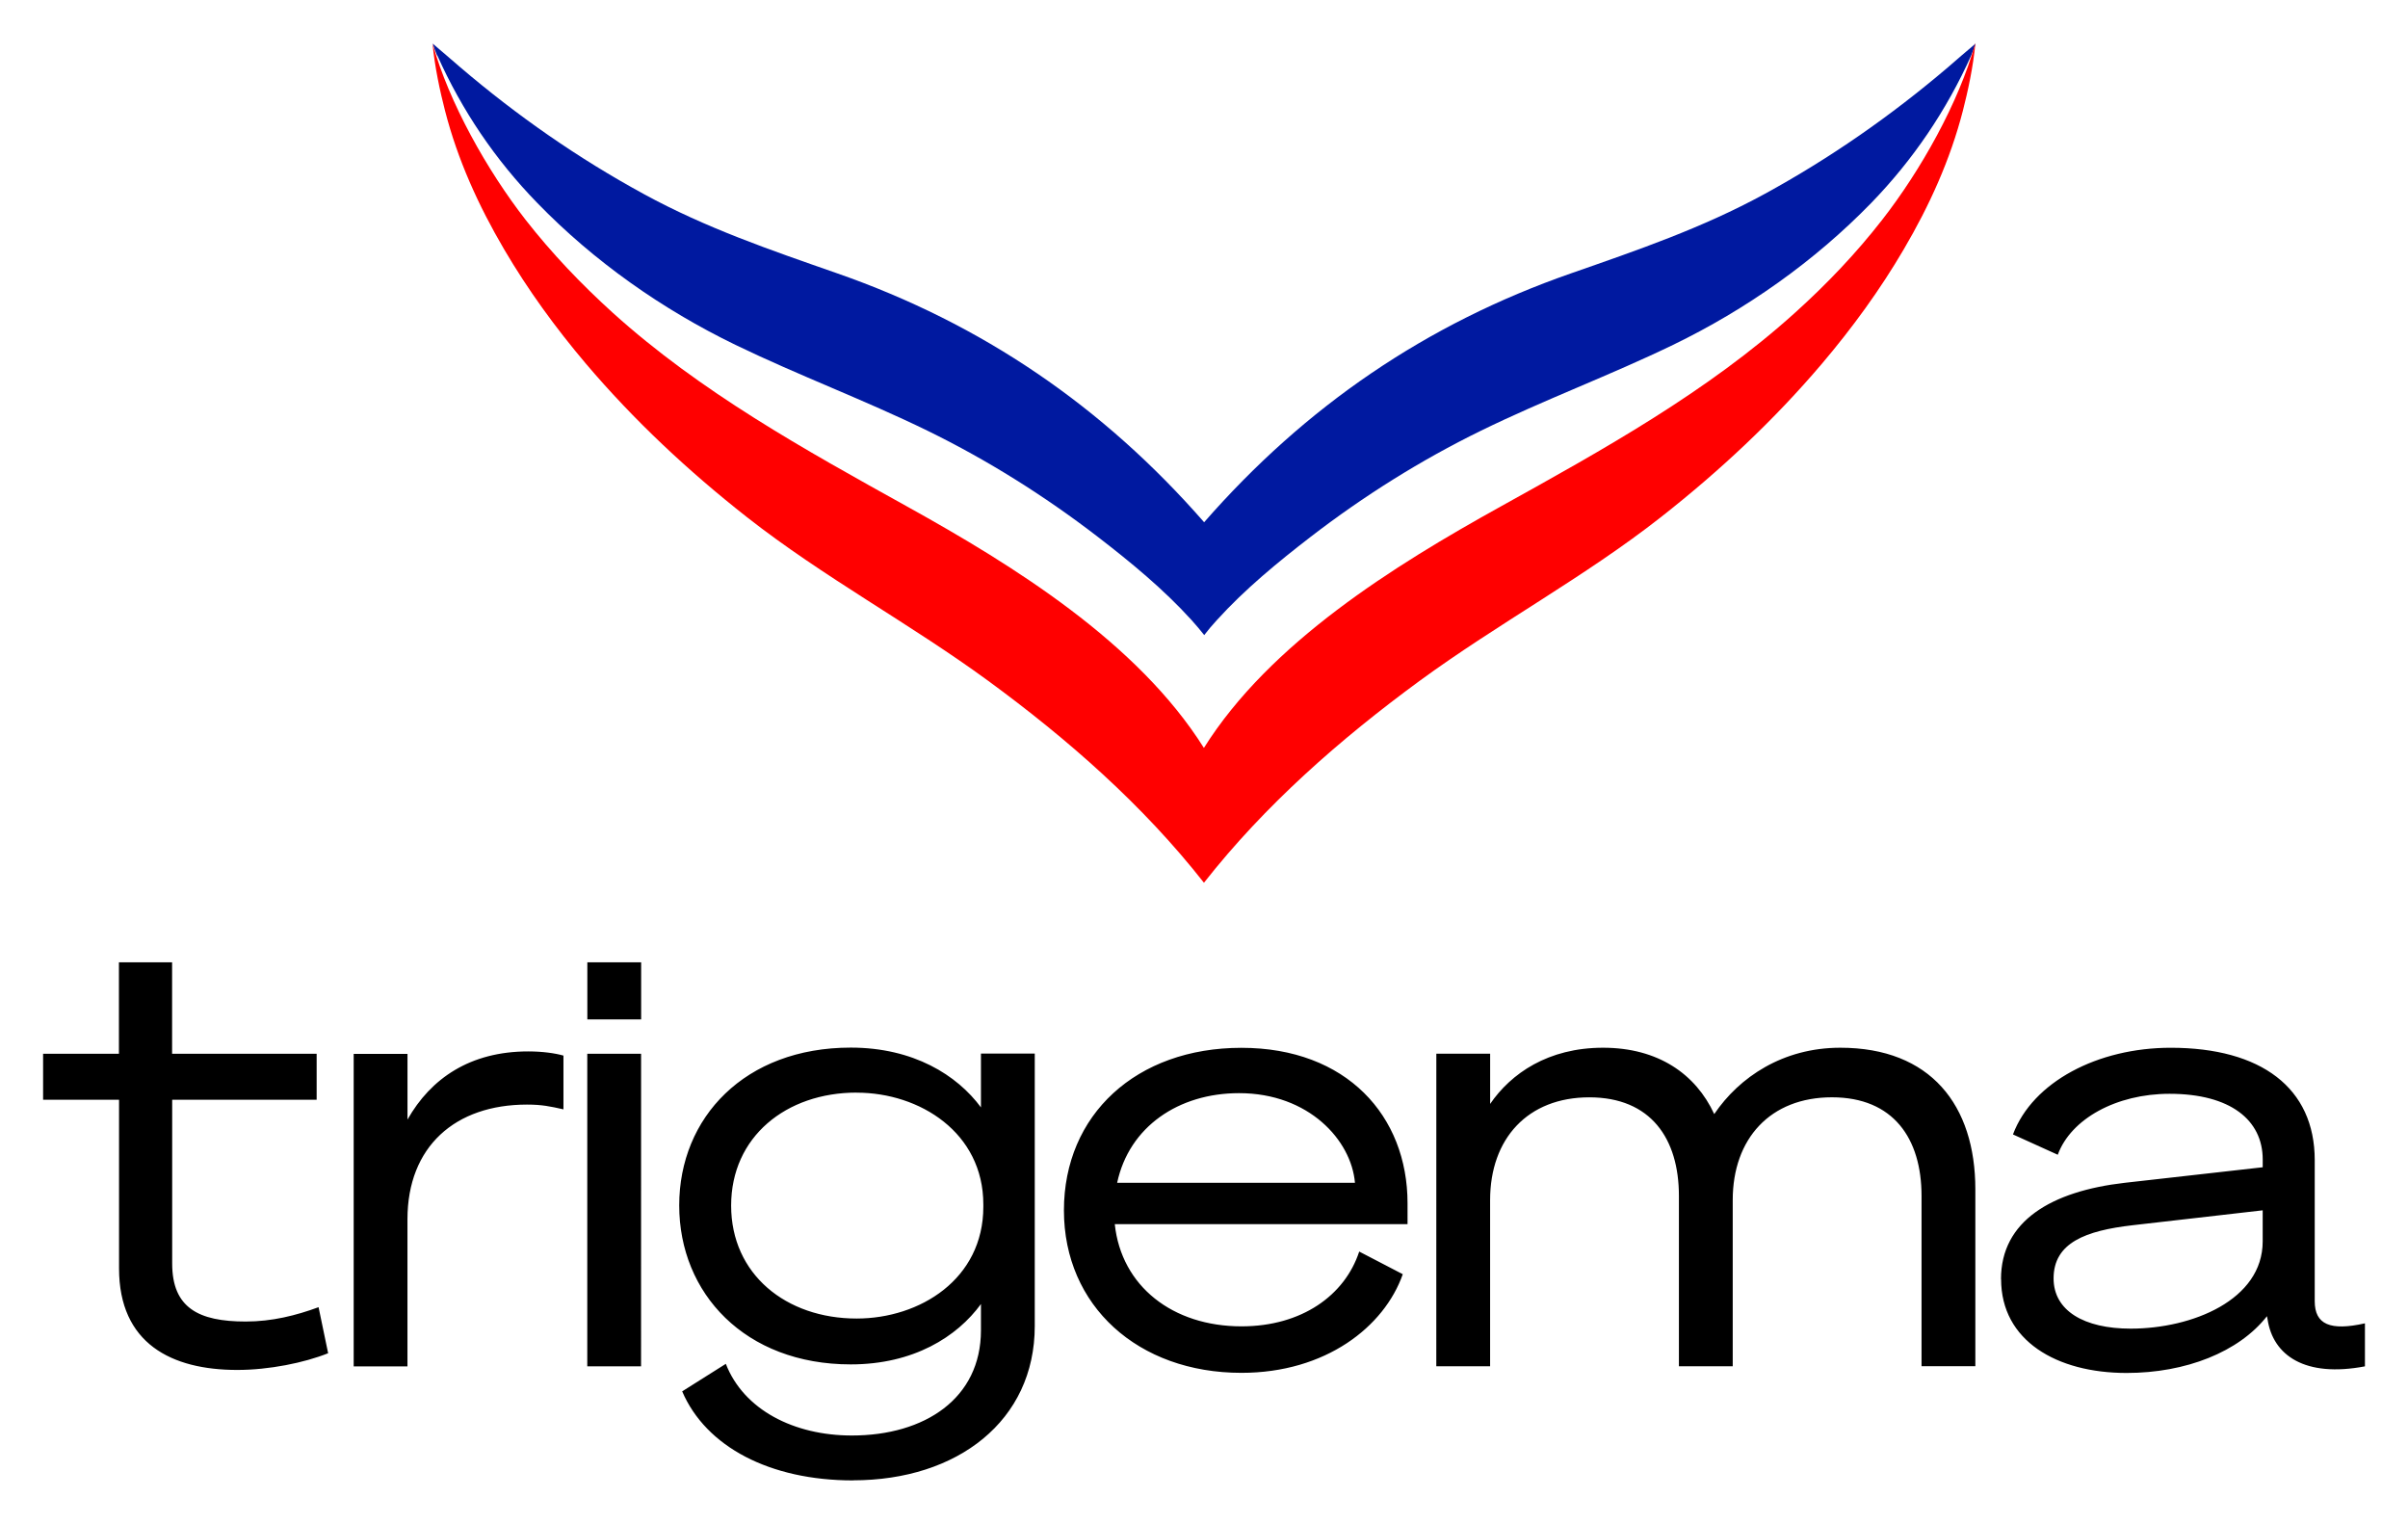
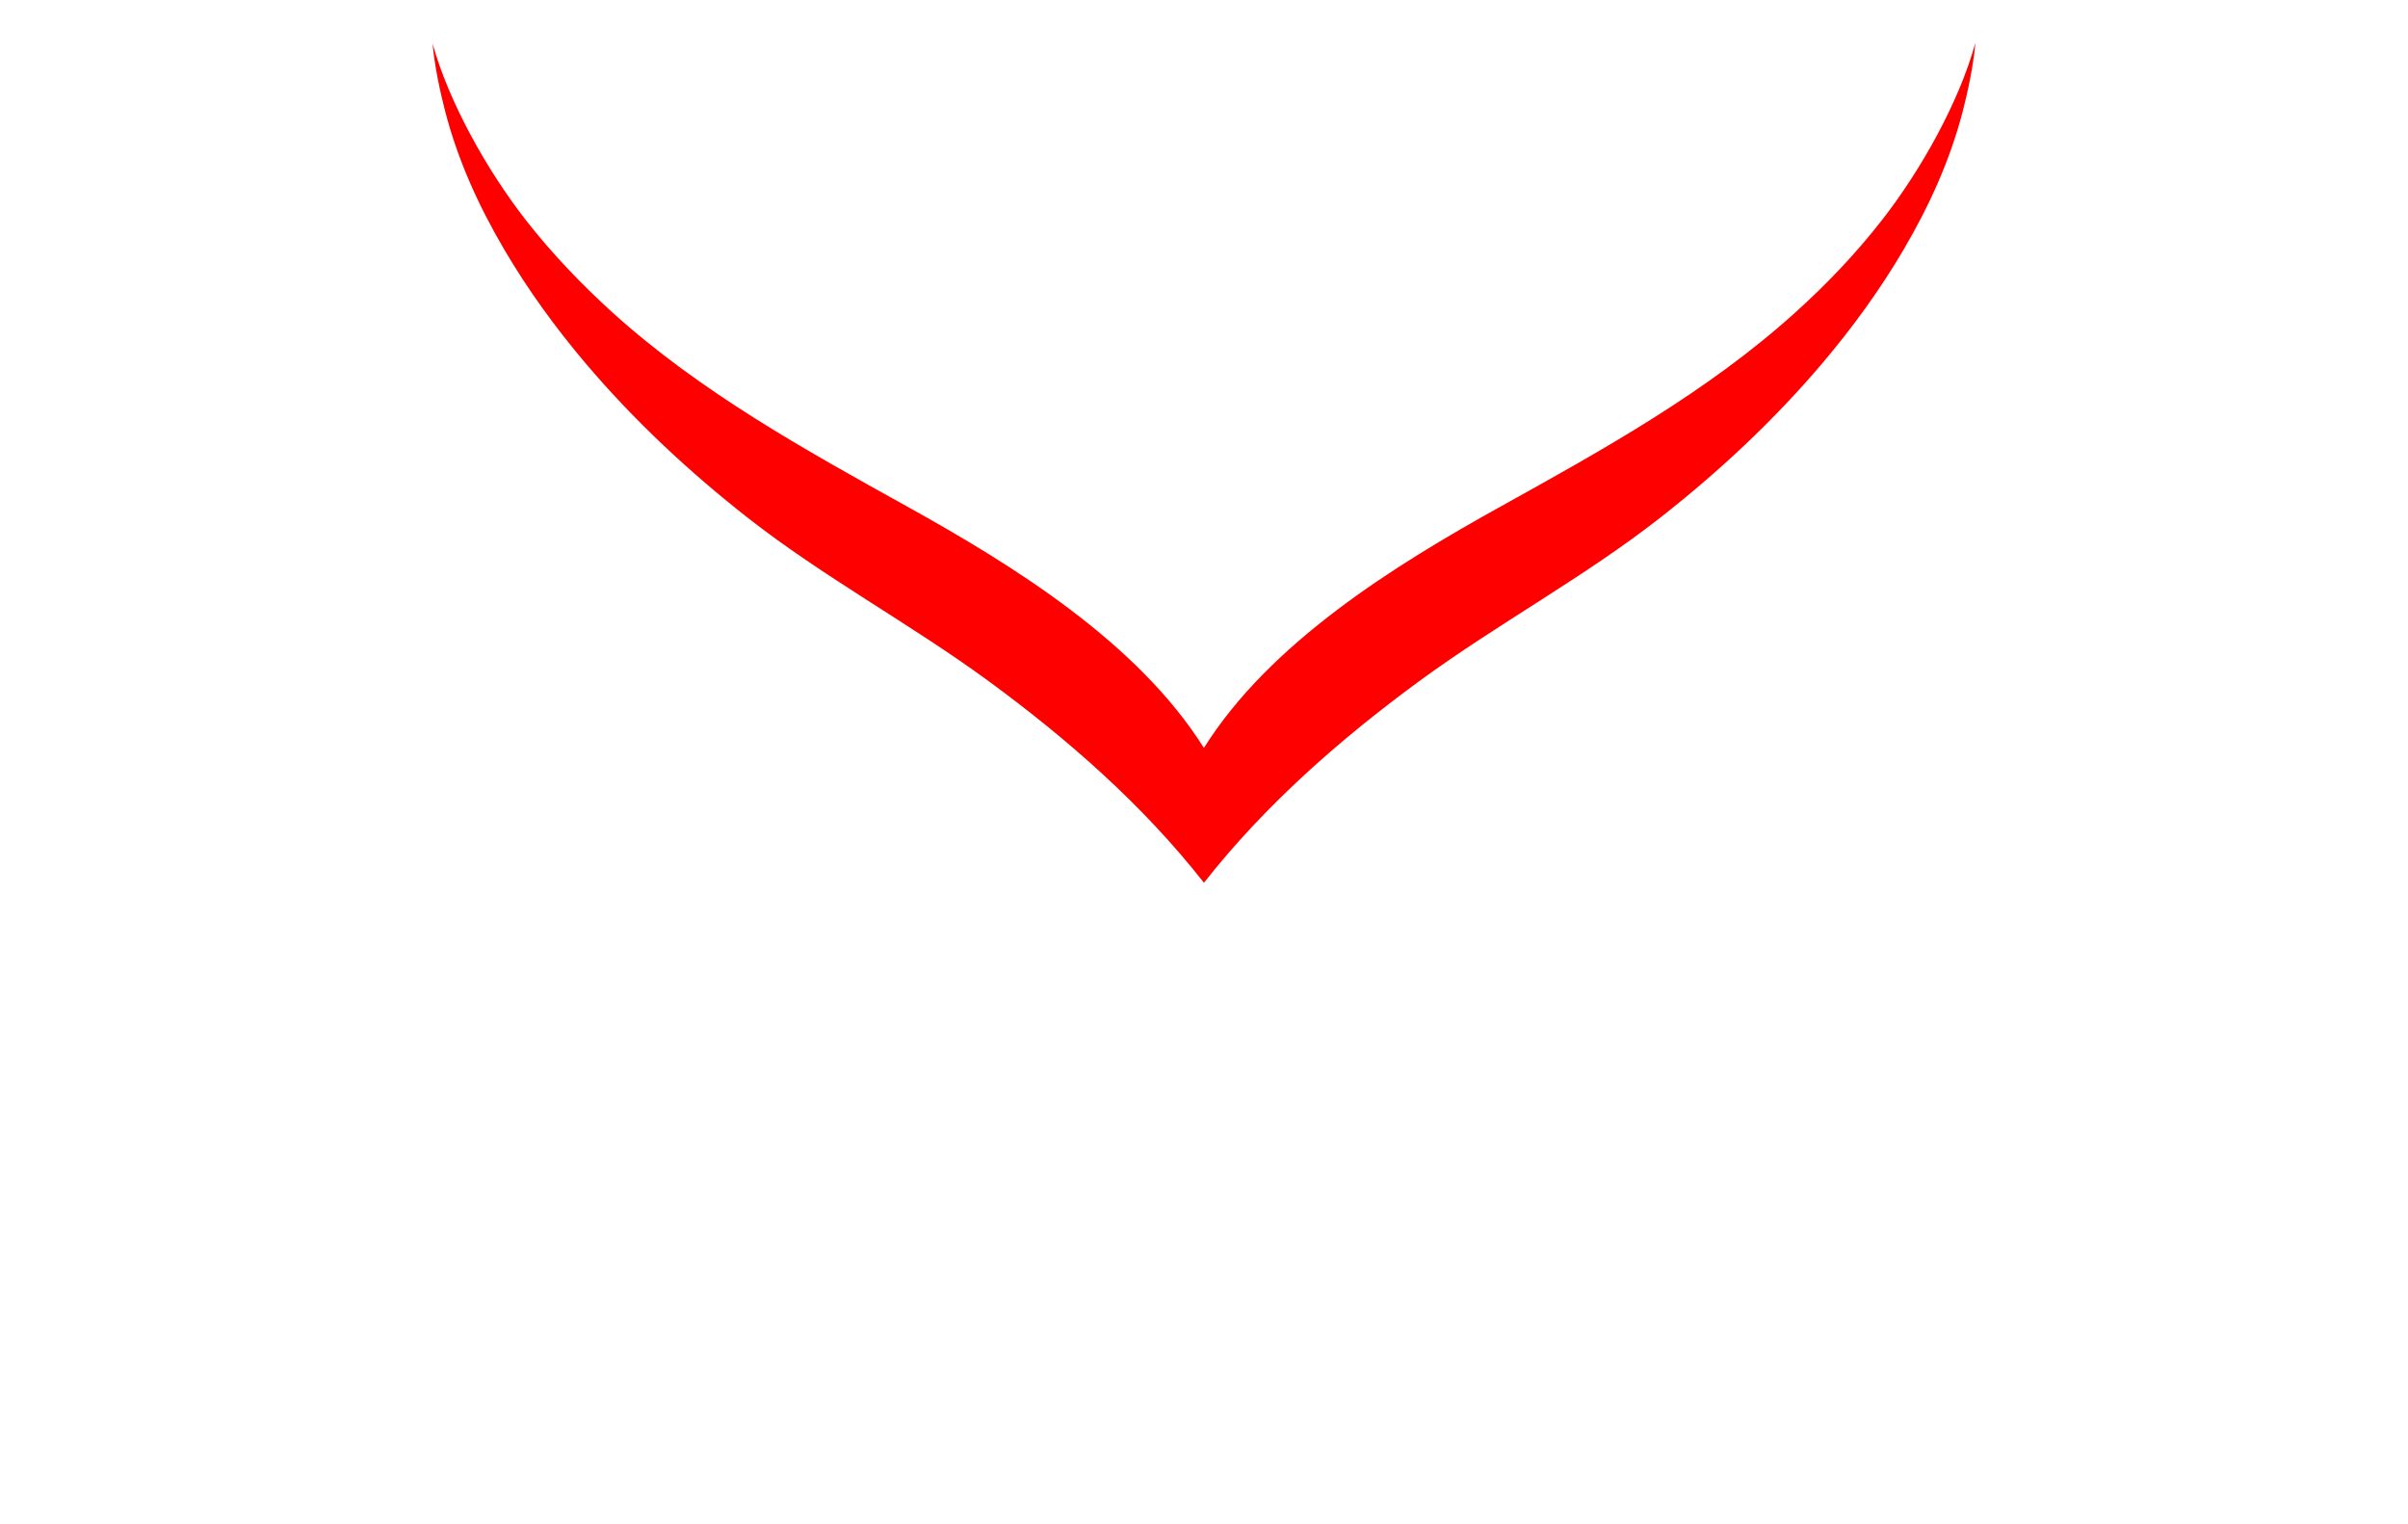
<svg xmlns="http://www.w3.org/2000/svg" id="svg1240" version="1.1" width="1024" height="648" viewBox="-1.485 -1.485 82.973 52.473">
  <defs id="defs1237" />
-   <path d="M 2.613,36.388 H 0 v -1.586 h 2.613 v -3.15 h 1.832 v 3.15 h 4.981 V 36.388 H 4.448 v 5.642 c 0,1.524 0.906,1.998 2.532,1.998 0.906,0 1.73,-0.206 2.512,-0.494 l 0.33,1.586 c -0.824,0.33 -2.038,0.576 -3.13,0.576 -2.263,0 -4.075,-0.906 -4.075,-3.5 v -5.805 z m 15.316,0.33 c -0.452,-0.102 -0.742,-0.164 -1.256,-0.164 -2.469,0 -4.118,1.442 -4.118,3.954 v 5.066 H 10.702 V 34.807 h 1.854 v 2.263 c 0.804,-1.42 2.162,-2.348 4.16,-2.348 0.494,0 0.926,0.062 1.214,0.144 v 1.854 z m 0.824,-5.066 h 1.854 v 1.967 h -1.854 z m 1.851,13.919 H 18.751 V 34.804 h 1.854 z m 7.304,3.931 c -2.862,0 -5.066,-1.154 -5.887,-3.068 l 1.504,-0.948 c 0.618,1.586 2.348,2.469 4.343,2.469 2.512,0 4.448,-1.276 4.448,-3.624 v -0.906 c -0.824,1.132 -2.326,2.08 -4.487,2.08 -3.644,0 -5.91,-2.45 -5.91,-5.478 0,-3.028 2.263,-5.436 5.91,-5.436 2.162,0 3.666,0.948 4.487,2.06 v -1.854 h 1.854 v 9.39 c 0,3.254 -2.656,5.312 -6.26,5.312 z m 0.124,-13.361 c -2.43,0 -4.324,1.524 -4.324,3.892 0,2.368 1.894,3.892 4.324,3.892 2.182,0 4.366,-1.358 4.366,-3.85 v -0.082 c 0,-2.469 -2.182,-3.85 -4.366,-3.85 z m 17.315,5.475 1.504,0.782 c -0.638,1.812 -2.656,3.398 -5.56,3.398 -3.562,0 -6.116,-2.306 -6.116,-5.599 0,-3.294 2.492,-5.599 6.116,-5.599 3.624,0 5.724,2.348 5.724,5.354 V 40.672 H 36.927 c 0.226,2.142 1.998,3.522 4.366,3.522 2.08,0 3.562,-1.07 4.056,-2.574 z m -8.337,-2.368 h 8.193 c -0.124,-1.462 -1.586,-3.088 -3.994,-3.088 -2.08,0 -3.787,1.154 -4.2,3.088 z M 48.007,34.801 H 49.861 v 1.73 c 0.72,-1.05 1.998,-1.936 3.892,-1.936 1.894,0 3.192,0.906 3.83,2.286 0.864,-1.276 2.368,-2.286 4.343,-2.286 3.11,0 4.654,1.976 4.654,4.88 v 6.093 h -1.854 v -5.867 c 0,-1.976 -0.968,-3.398 -3.088,-3.398 -2.12,0 -3.418,1.42 -3.418,3.542 v 5.724 h -1.854 v -5.867 c 0,-1.976 -0.968,-3.398 -3.088,-3.398 -2.12,0 -3.418,1.42 -3.418,3.542 v 5.724 h -1.854 z m 19.457,7.764 c 0,-1.998 1.73,-3.025 4.262,-3.316 l 4.756,-0.536 v -0.268 c 0,-1.358 -1.112,-2.263 -3.212,-2.263 -1.832,0 -3.398,0.864 -3.85,2.1 l -1.544,-0.7 c 0.68,-1.812 2.924,-2.986 5.436,-2.986 3.11,0 4.962,1.38 4.962,3.872 v 4.86 c 0,0.804 0.536,1.03 1.73,0.762 v 1.482 c -2.06,0.392 -3.169,-0.37 -3.356,-1.626 l -0.02,-0.102 c -0.968,1.236 -2.8,1.956 -4.837,1.956 -2.41,0 -4.324,-1.112 -4.324,-3.231 z m 9.017,-2.368 -4.487,0.514 c -1.606,0.186 -2.718,0.598 -2.718,1.832 0,1.112 1.05,1.73 2.656,1.73 2.12,0 4.549,-0.988 4.549,-3.006 z" id="Wortmarke" style="stroke-width:0.282" />
-   <path class="cls-1" d="M 13.575,0.409 C 13.519,0.282 13.476,0.144 13.423,0 c 0.296,0.248 0.652,0.559 0.948,0.813 1.964,1.674 4.047,3.127 6.325,4.369 2.148,1.174 4.366,1.93 6.663,2.732 5.004,1.744 9.17,4.597 12.647,8.577 3.477,-3.979 7.643,-6.836 12.647,-8.577 C 54.95,7.112 57.165,6.356 59.316,5.182 61.59,3.94 63.673,2.486 65.64,0.813 65.934,0.559 66.289,0.248 66.589,0 c -0.054,0.144 -0.096,0.282 -0.152,0.409 -0.852,1.894 -1.998,3.59 -3.446,5.083 -1.953,2.009 -4.31,3.669 -6.827,4.888 -2.176,1.053 -4.448,1.894 -6.621,2.958 -2.072,1.013 -4.036,2.247 -5.862,3.652 -1.135,0.875 -2.272,1.809 -3.237,2.873 -0.158,0.172 -0.305,0.344 -0.435,0.516 v 0 c 0,0 0,0 0,0 v 0 c 0,0 0,0 0,0 C 39.879,20.21 39.729,20.038 39.574,19.863 38.609,18.799 37.474,17.865 36.337,16.99 34.511,15.585 32.546,14.351 30.475,13.338 28.302,12.277 26.033,11.433 23.857,10.38 21.339,9.161 18.98,7.502 17.03,5.492 15.579,4.002 14.433,2.306 13.584,0.409 Z" id="path1199" style="fill:#0019a0;stroke-width:0.282" />
  <path class="cls-2" d="m 66.58,0 c -0.073,0.796 -0.26,1.654 -0.429,2.311 -0.437,1.696 -1.154,3.274 -2.038,4.778 -0.818,1.397 -1.77,2.701 -2.814,3.934 -1.665,1.961 -3.531,3.703 -5.546,5.286 -2.625,2.063 -5.616,3.666 -8.323,5.647 C 44.688,23.967 42.105,26.23 40,28.911 v 0 c 0,0 0,0 0,0 v 0 c 0,0 0,0 0,0 C 37.895,26.23 35.312,23.967 32.569,21.957 29.862,19.976 26.871,18.373 24.246,16.31 22.231,14.727 20.365,12.985 18.7,11.024 17.656,9.79 16.708,8.489 15.887,7.09 15.003,5.585 14.286,4.008 13.849,2.311 13.68,1.657 13.493,0.799 13.42,0 c 0.567,2.035 1.88,4.369 3.209,6.076 0.903,1.154 1.911,2.21 2.997,3.195 3.025,2.732 6.61,4.716 10.155,6.683 3.663,2.032 7.939,4.685 10.217,8.312 2.278,-3.627 6.553,-6.28 10.217,-8.312 C 53.759,13.987 57.343,12.003 60.368,9.271 61.458,8.289 62.465,7.233 63.366,6.076 64.698,4.369 66.01,2.035 66.574,0 Z" id="path1201" style="fill:#ff0000;stroke-width:0.282" />
</svg>